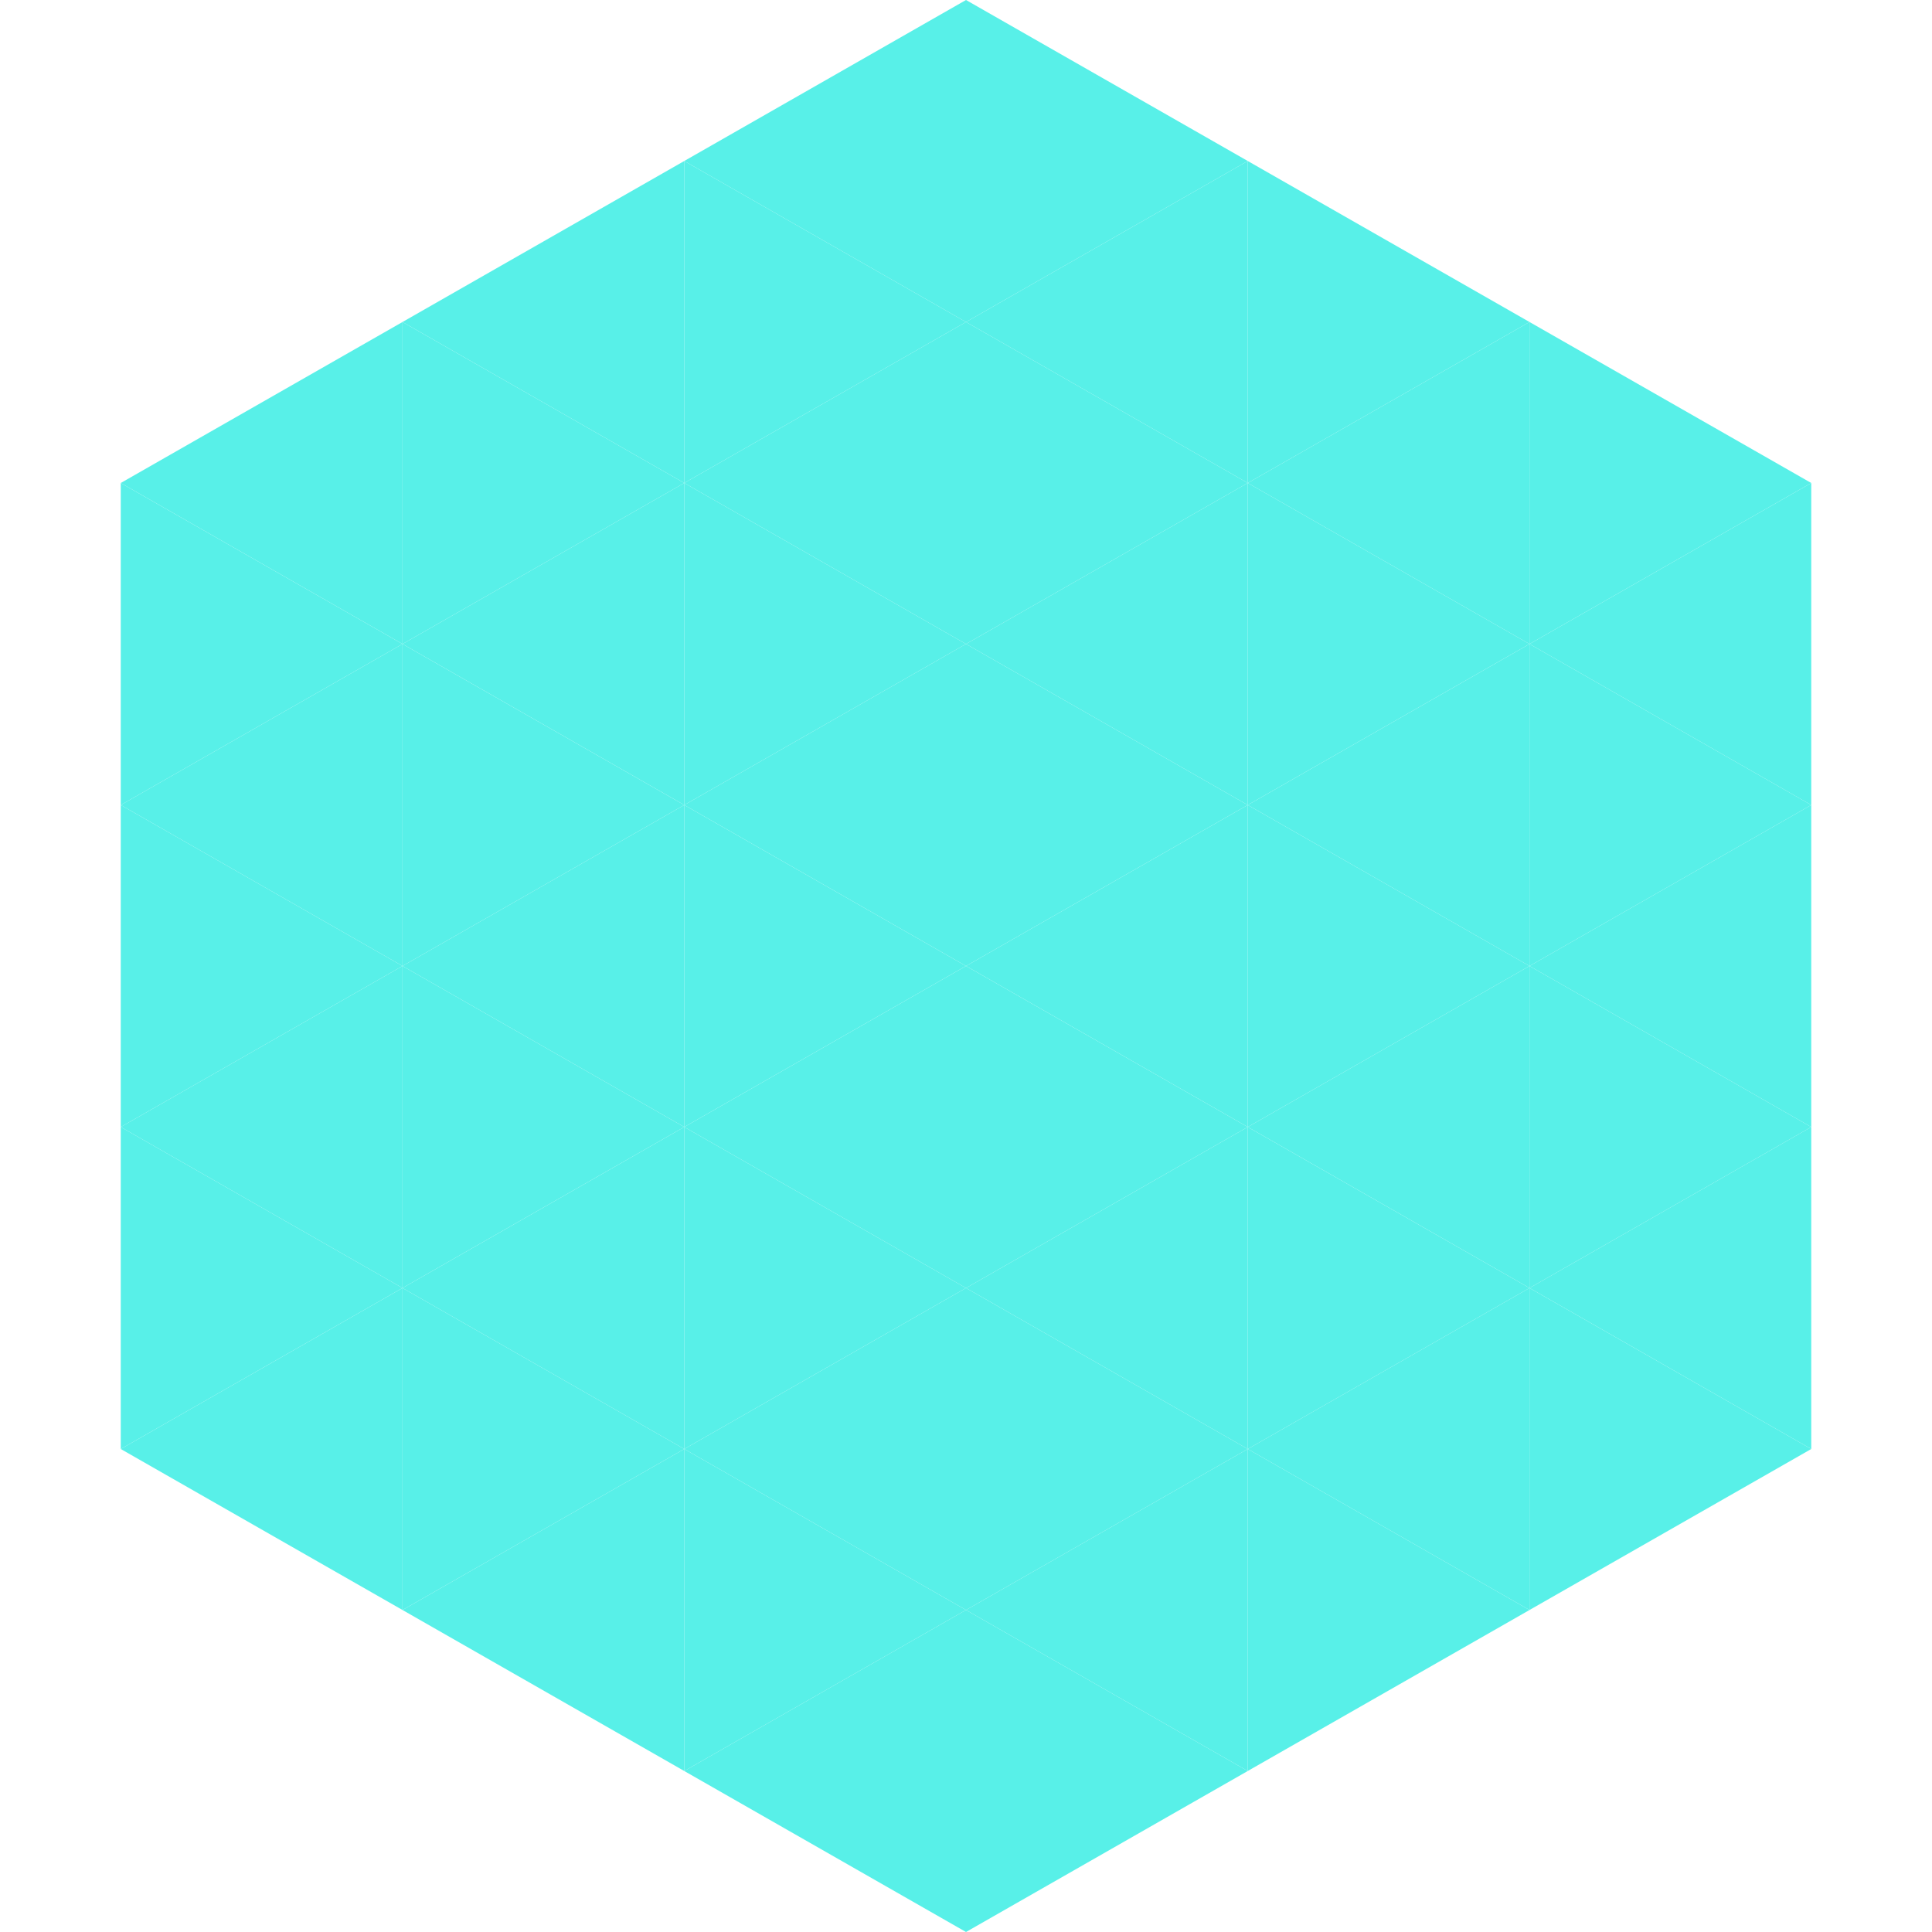
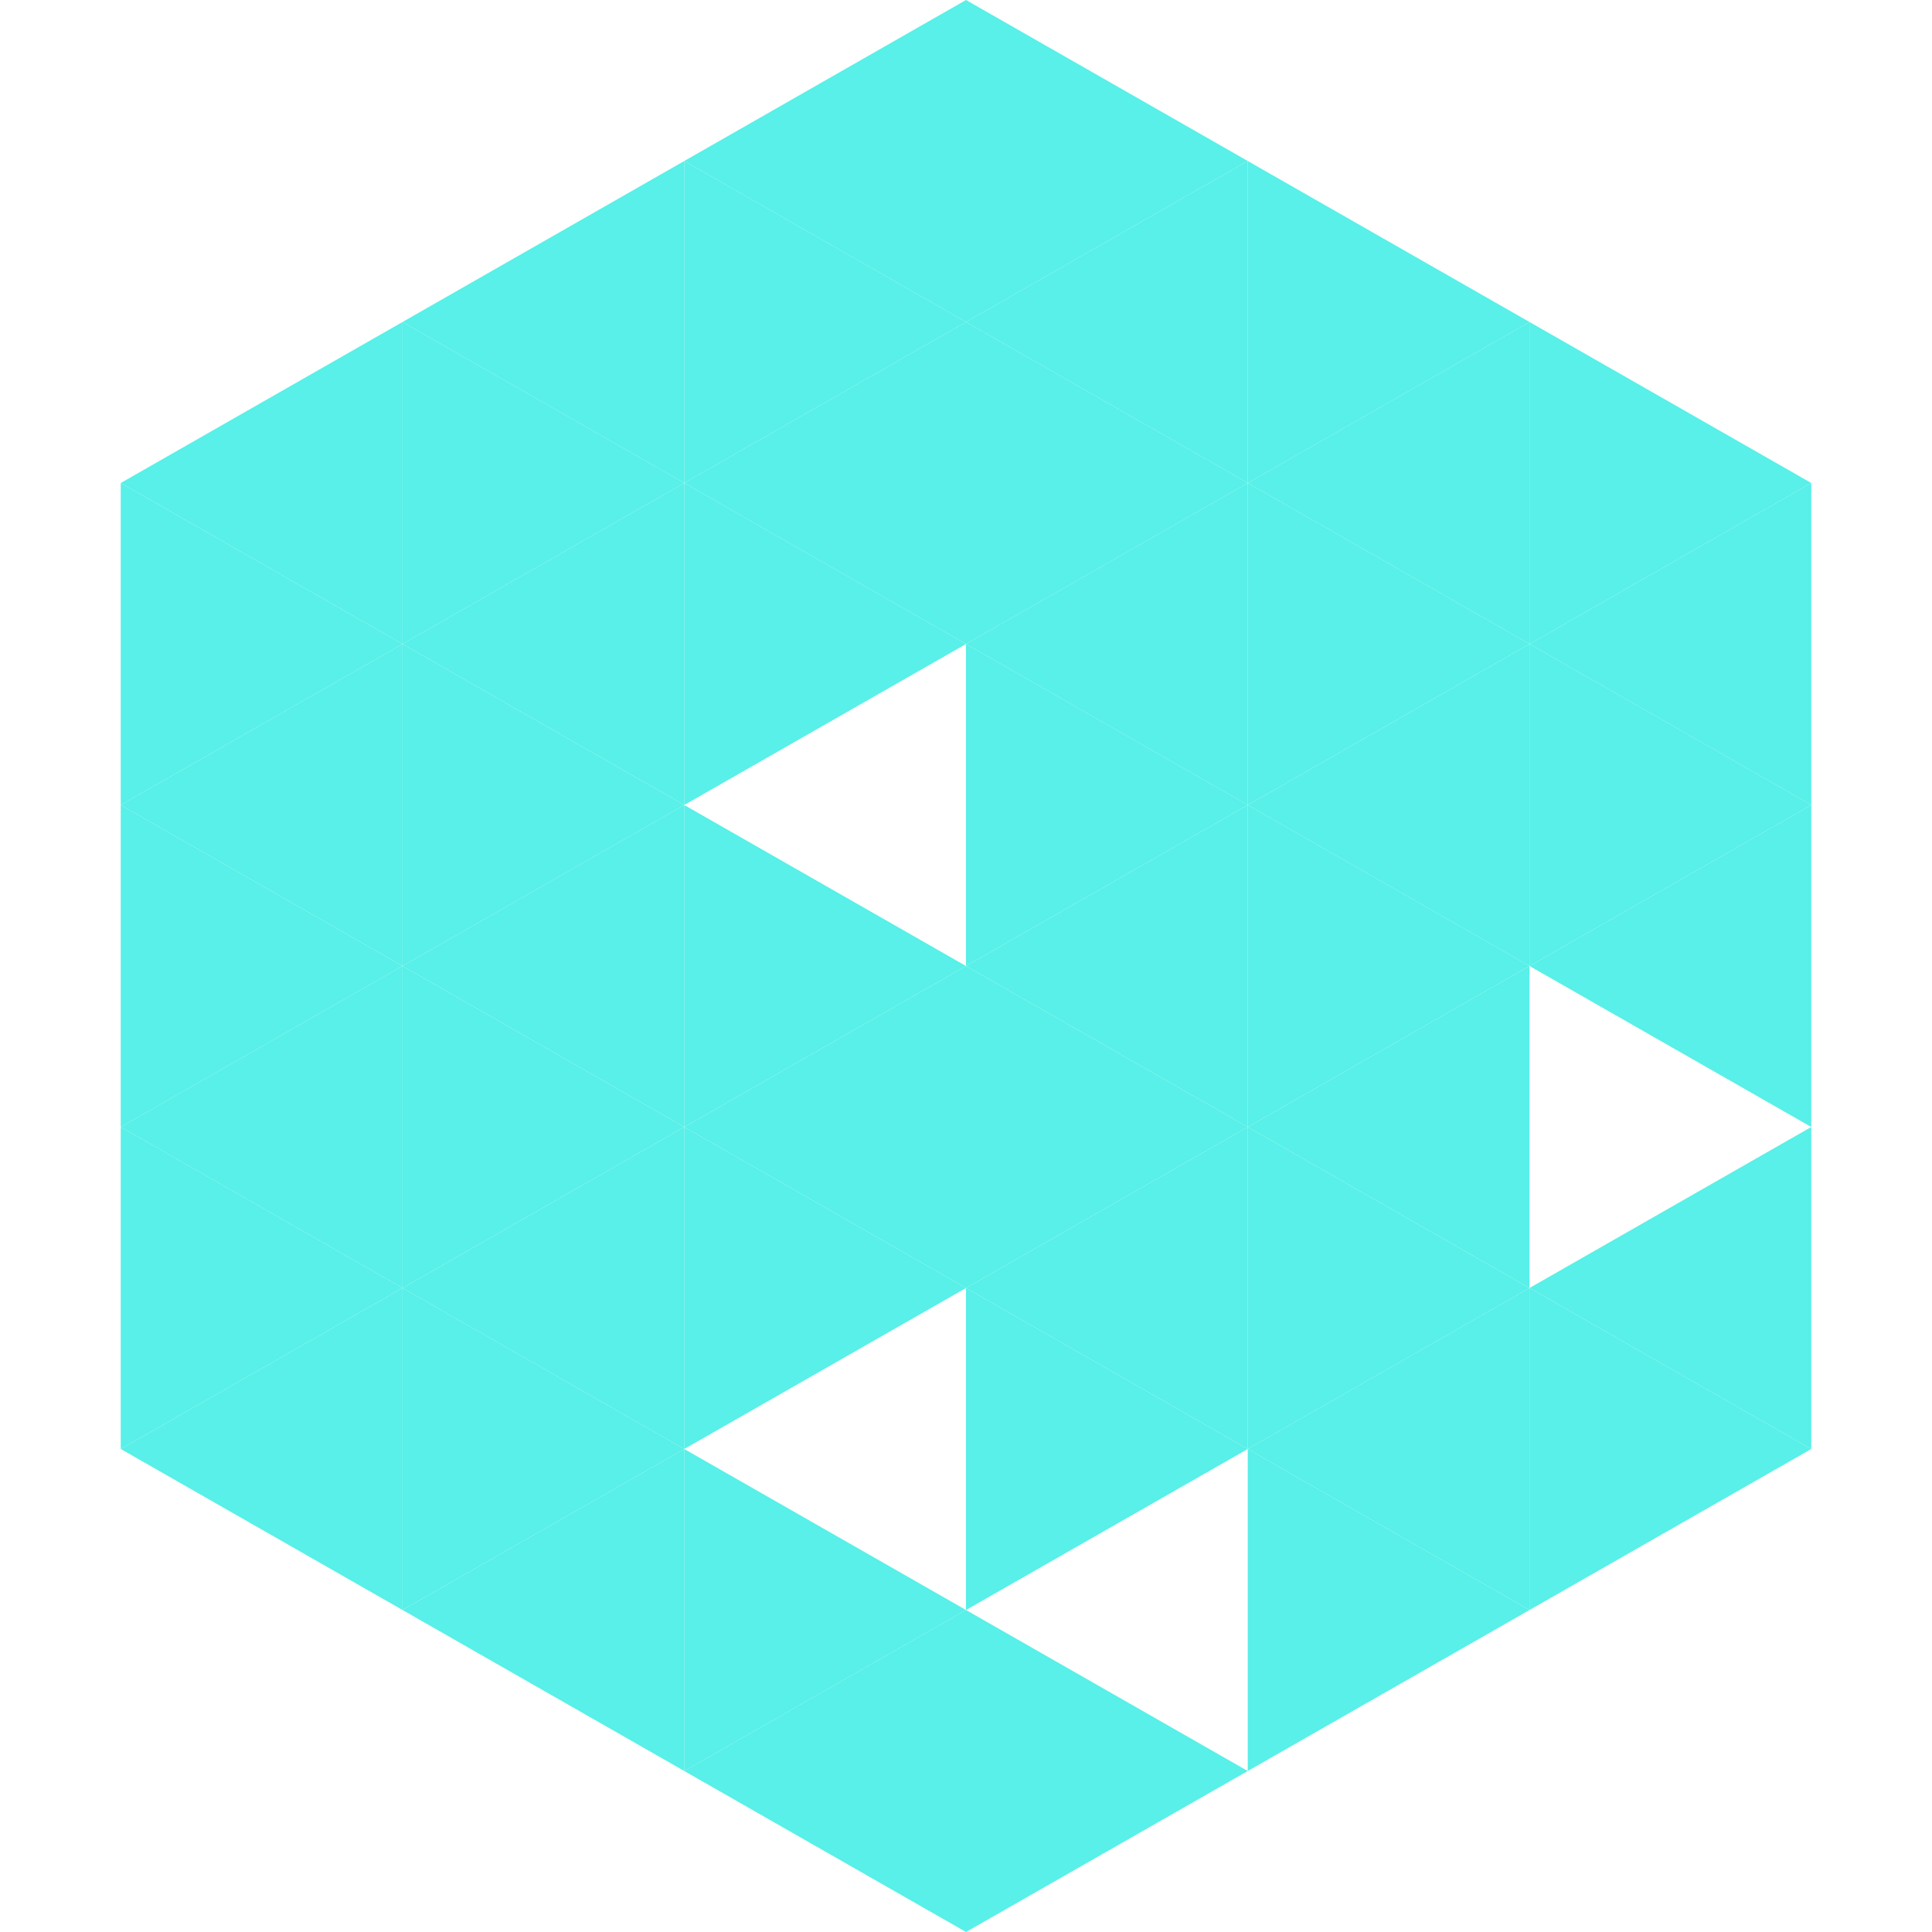
<svg xmlns="http://www.w3.org/2000/svg" width="240" height="240">
  <polygon points="50,40 15,60 50,80" style="fill:rgb(88,240,232)" />
  <polygon points="190,40 225,60 190,80" style="fill:rgb(88,240,232)" />
  <polygon points="15,60 50,80 15,100" style="fill:rgb(88,240,232)" />
  <polygon points="225,60 190,80 225,100" style="fill:rgb(88,240,232)" />
  <polygon points="50,80 15,100 50,120" style="fill:rgb(88,240,232)" />
  <polygon points="190,80 225,100 190,120" style="fill:rgb(88,240,232)" />
  <polygon points="15,100 50,120 15,140" style="fill:rgb(88,240,232)" />
  <polygon points="225,100 190,120 225,140" style="fill:rgb(88,240,232)" />
  <polygon points="50,120 15,140 50,160" style="fill:rgb(88,240,232)" />
-   <polygon points="190,120 225,140 190,160" style="fill:rgb(88,240,232)" />
  <polygon points="15,140 50,160 15,180" style="fill:rgb(88,240,232)" />
  <polygon points="225,140 190,160 225,180" style="fill:rgb(88,240,232)" />
  <polygon points="50,160 15,180 50,200" style="fill:rgb(88,240,232)" />
  <polygon points="190,160 225,180 190,200" style="fill:rgb(88,240,232)" />
  <polygon points="15,180 50,200 15,220" style="fill:rgb(255,255,255); fill-opacity:0" />
  <polygon points="225,180 190,200 225,220" style="fill:rgb(255,255,255); fill-opacity:0" />
  <polygon points="50,0 85,20 50,40" style="fill:rgb(255,255,255); fill-opacity:0" />
  <polygon points="190,0 155,20 190,40" style="fill:rgb(255,255,255); fill-opacity:0" />
  <polygon points="85,20 50,40 85,60" style="fill:rgb(88,240,232)" />
  <polygon points="155,20 190,40 155,60" style="fill:rgb(88,240,232)" />
  <polygon points="50,40 85,60 50,80" style="fill:rgb(88,240,232)" />
  <polygon points="190,40 155,60 190,80" style="fill:rgb(88,240,232)" />
  <polygon points="85,60 50,80 85,100" style="fill:rgb(88,240,232)" />
  <polygon points="155,60 190,80 155,100" style="fill:rgb(88,240,232)" />
  <polygon points="50,80 85,100 50,120" style="fill:rgb(88,240,232)" />
  <polygon points="190,80 155,100 190,120" style="fill:rgb(88,240,232)" />
  <polygon points="85,100 50,120 85,140" style="fill:rgb(88,240,232)" />
  <polygon points="155,100 190,120 155,140" style="fill:rgb(88,240,232)" />
  <polygon points="50,120 85,140 50,160" style="fill:rgb(88,240,232)" />
  <polygon points="190,120 155,140 190,160" style="fill:rgb(88,240,232)" />
  <polygon points="85,140 50,160 85,180" style="fill:rgb(88,240,232)" />
  <polygon points="155,140 190,160 155,180" style="fill:rgb(88,240,232)" />
  <polygon points="50,160 85,180 50,200" style="fill:rgb(88,240,232)" />
  <polygon points="190,160 155,180 190,200" style="fill:rgb(88,240,232)" />
  <polygon points="85,180 50,200 85,220" style="fill:rgb(88,240,232)" />
  <polygon points="155,180 190,200 155,220" style="fill:rgb(88,240,232)" />
  <polygon points="120,0 85,20 120,40" style="fill:rgb(88,240,232)" />
  <polygon points="120,0 155,20 120,40" style="fill:rgb(88,240,232)" />
  <polygon points="85,20 120,40 85,60" style="fill:rgb(88,240,232)" />
  <polygon points="155,20 120,40 155,60" style="fill:rgb(88,240,232)" />
  <polygon points="120,40 85,60 120,80" style="fill:rgb(88,240,232)" />
  <polygon points="120,40 155,60 120,80" style="fill:rgb(88,240,232)" />
  <polygon points="85,60 120,80 85,100" style="fill:rgb(88,240,232)" />
  <polygon points="155,60 120,80 155,100" style="fill:rgb(88,240,232)" />
-   <polygon points="120,80 85,100 120,120" style="fill:rgb(88,240,232)" />
  <polygon points="120,80 155,100 120,120" style="fill:rgb(88,240,232)" />
  <polygon points="85,100 120,120 85,140" style="fill:rgb(88,240,232)" />
  <polygon points="155,100 120,120 155,140" style="fill:rgb(88,240,232)" />
  <polygon points="120,120 85,140 120,160" style="fill:rgb(88,240,232)" />
  <polygon points="120,120 155,140 120,160" style="fill:rgb(88,240,232)" />
  <polygon points="85,140 120,160 85,180" style="fill:rgb(88,240,232)" />
  <polygon points="155,140 120,160 155,180" style="fill:rgb(88,240,232)" />
-   <polygon points="120,160 85,180 120,200" style="fill:rgb(88,240,232)" />
  <polygon points="120,160 155,180 120,200" style="fill:rgb(88,240,232)" />
  <polygon points="85,180 120,200 85,220" style="fill:rgb(88,240,232)" />
-   <polygon points="155,180 120,200 155,220" style="fill:rgb(88,240,232)" />
  <polygon points="120,200 85,220 120,240" style="fill:rgb(88,240,232)" />
  <polygon points="120,200 155,220 120,240" style="fill:rgb(88,240,232)" />
  <polygon points="85,220 120,240 85,260" style="fill:rgb(255,255,255); fill-opacity:0" />
  <polygon points="155,220 120,240 155,260" style="fill:rgb(255,255,255); fill-opacity:0" />
</svg>